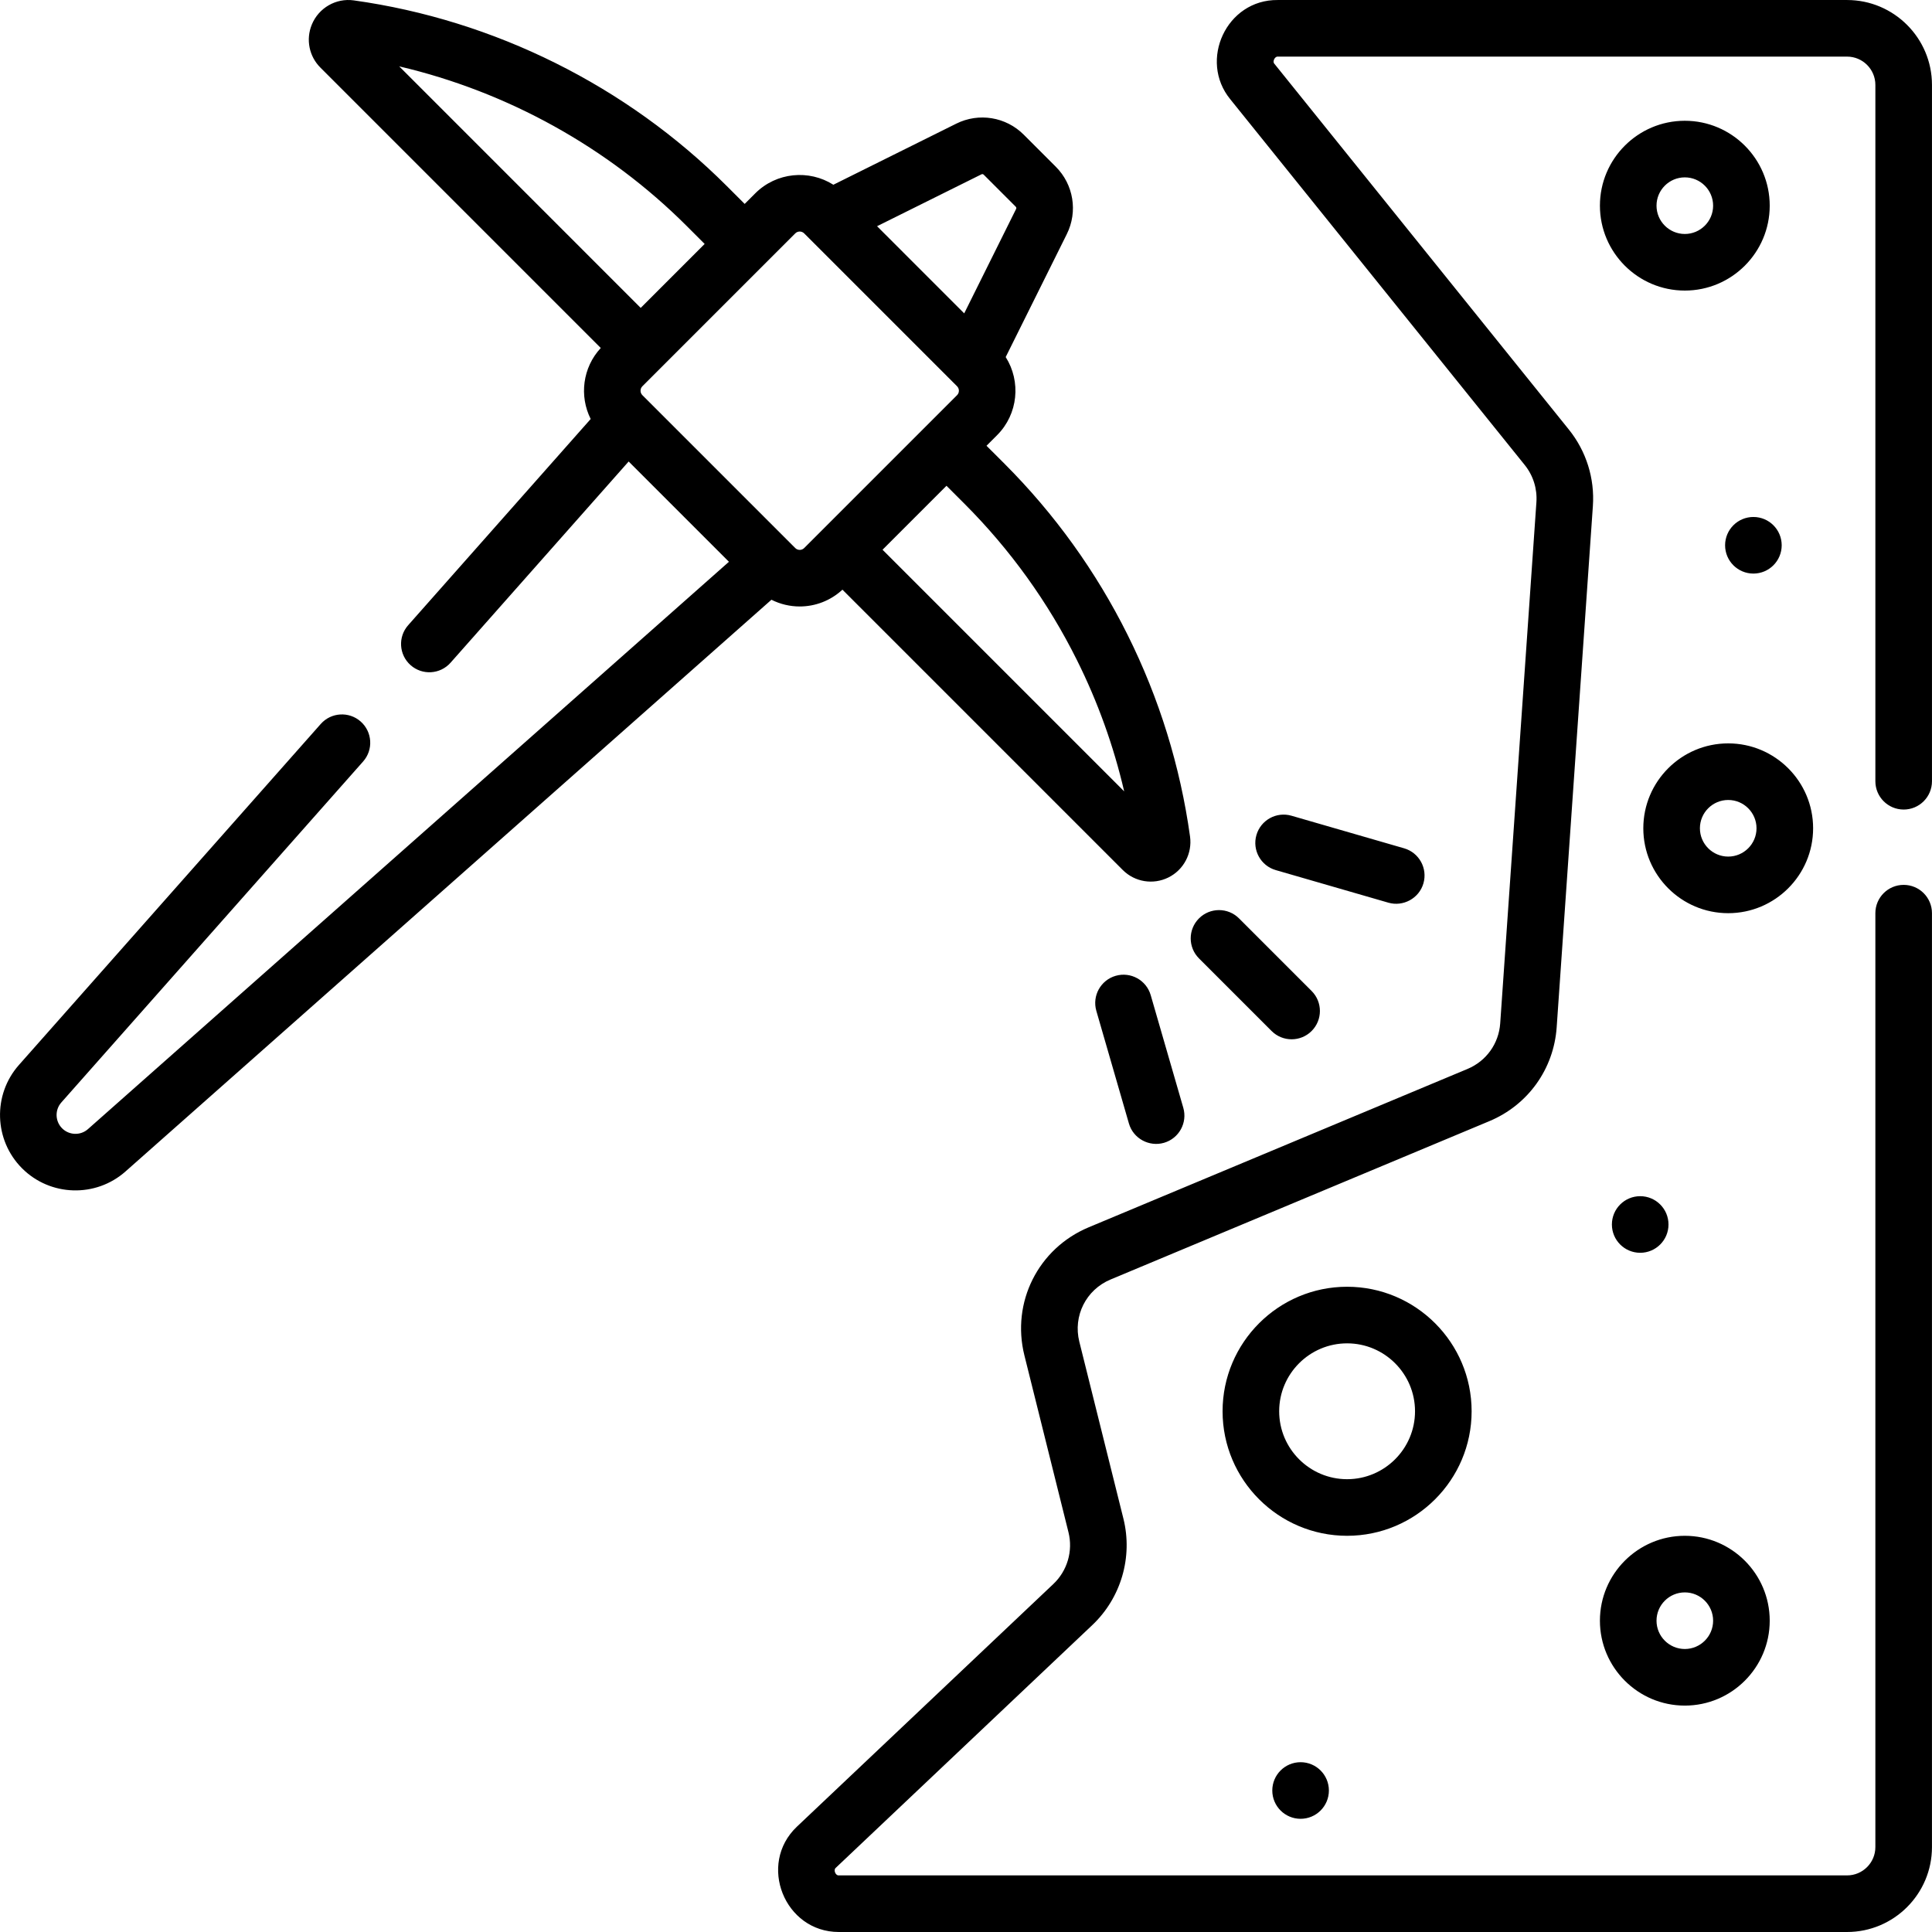
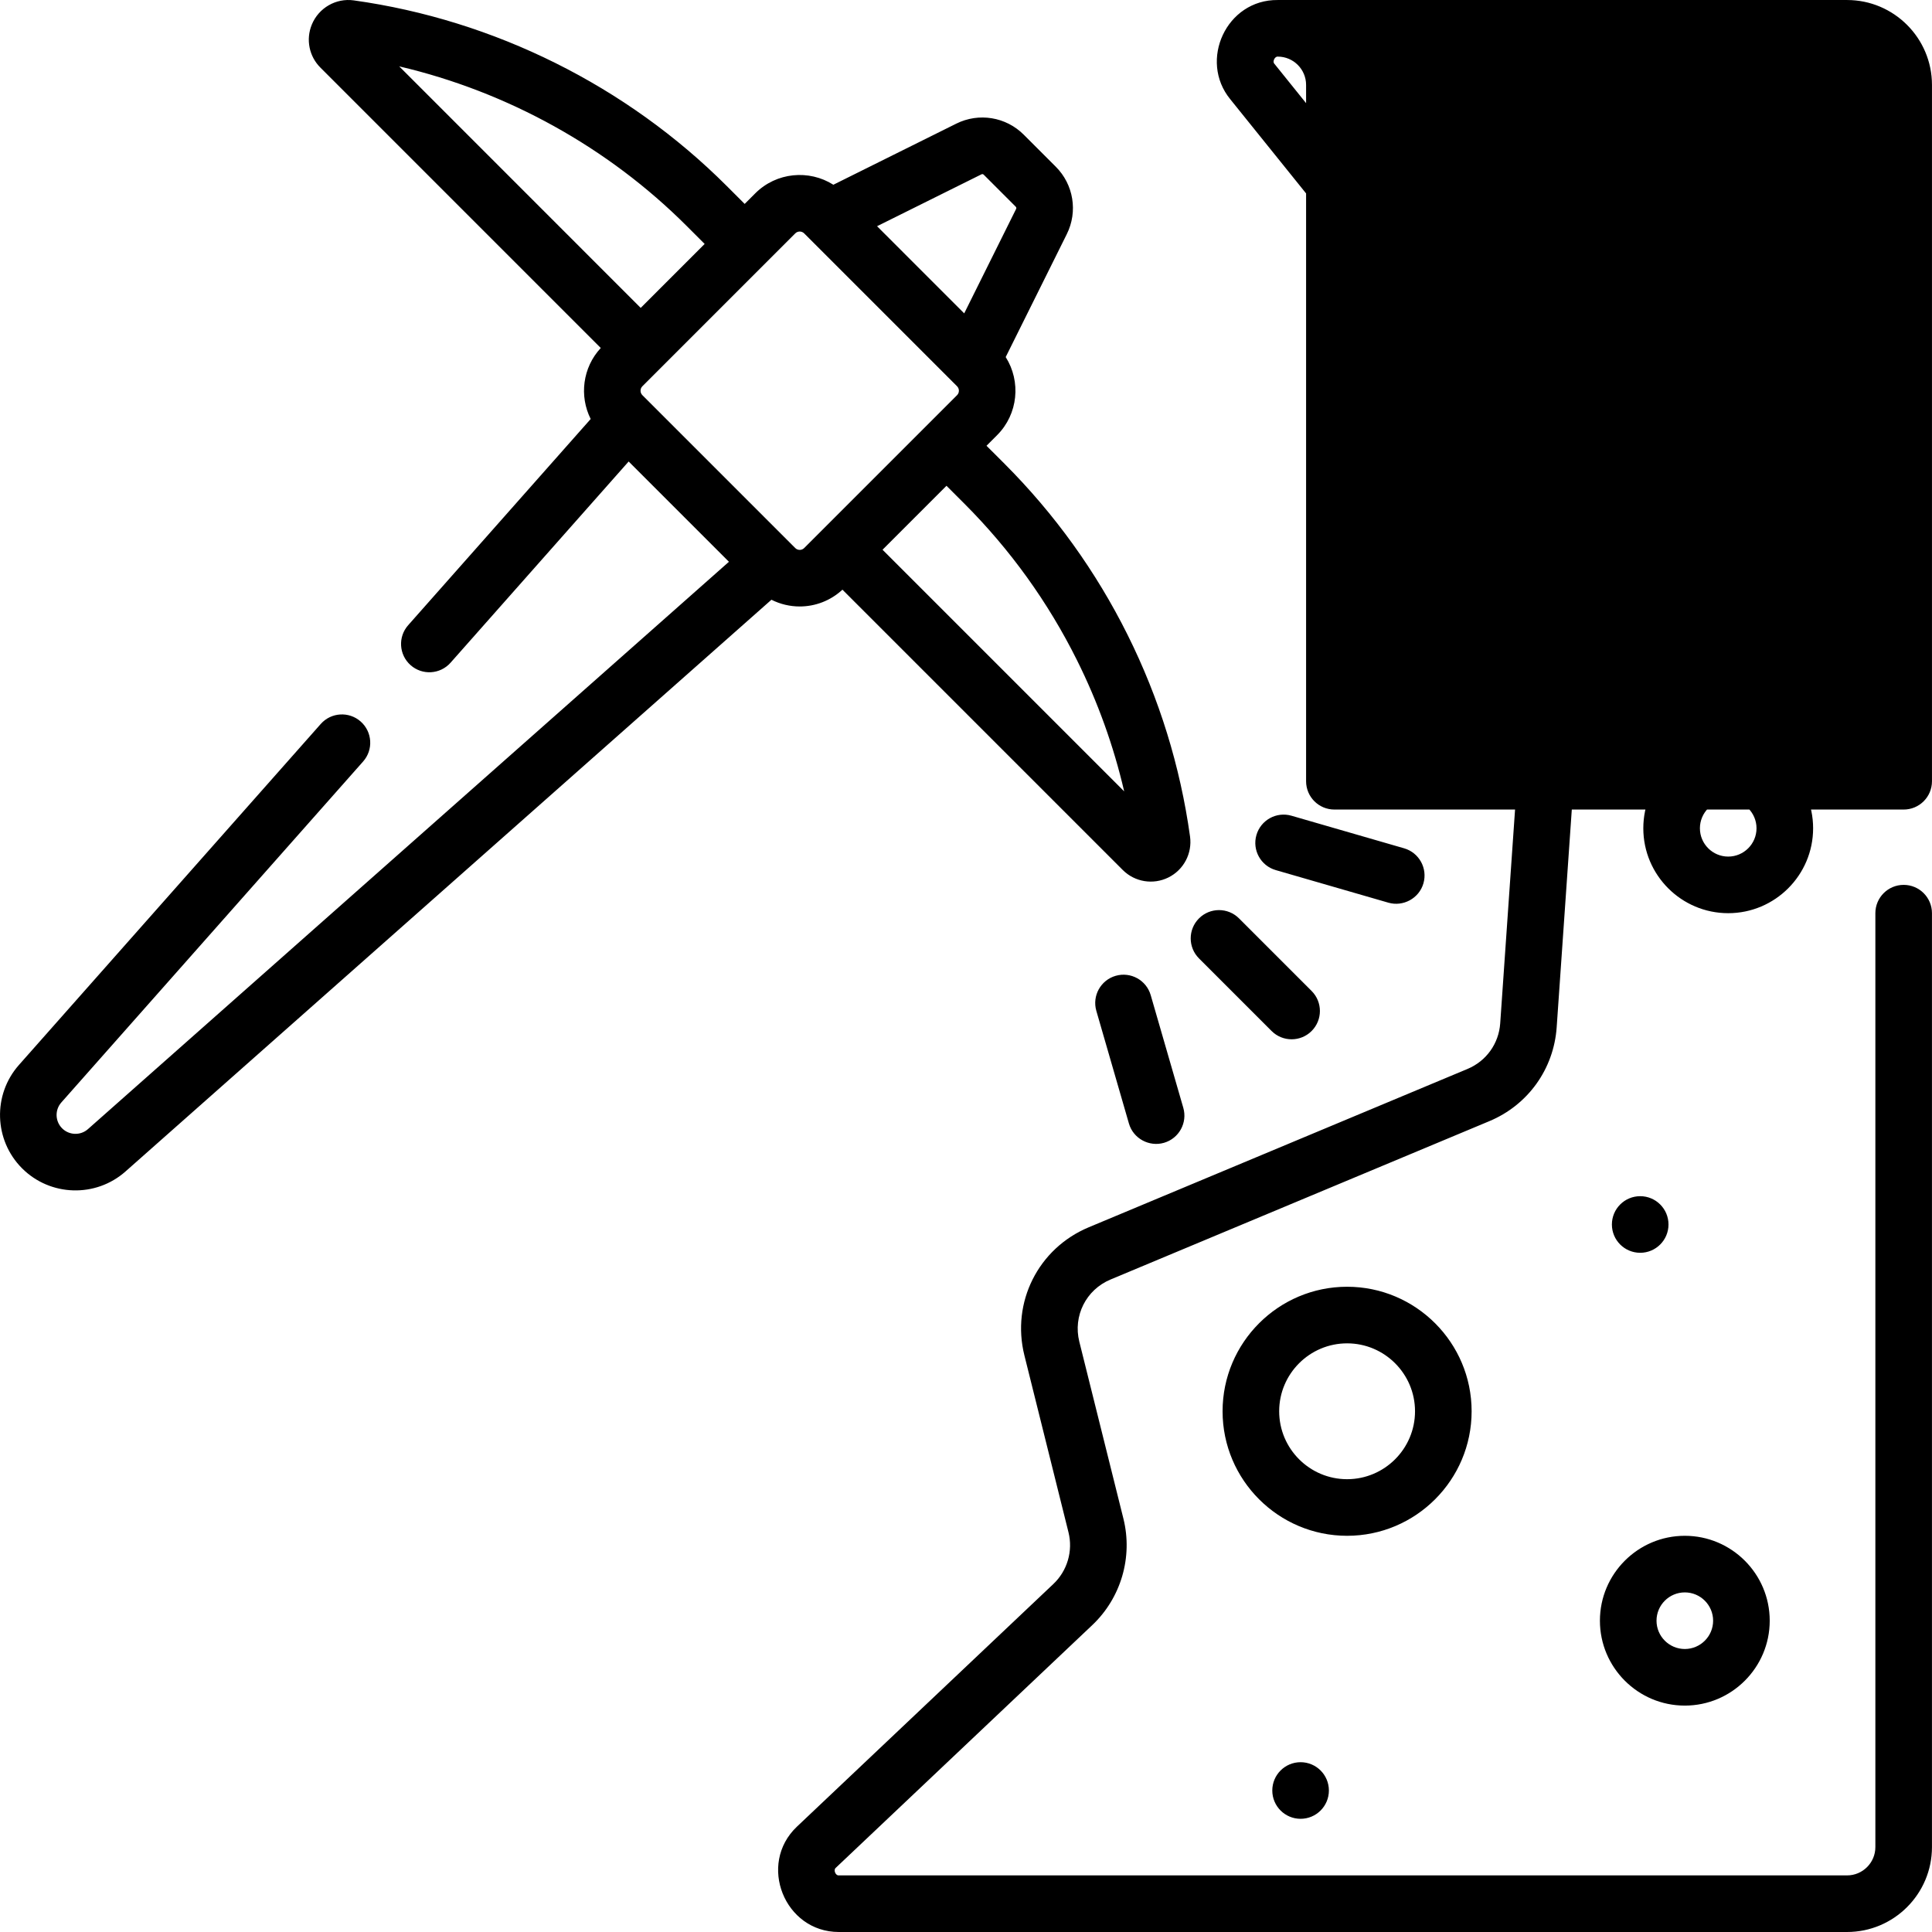
<svg xmlns="http://www.w3.org/2000/svg" id="Capa_1" enable-background="new 0 0 512.004 512.004" height="512" viewBox="0 0 512.004 512.004" width="512">
-   <path d="m223.255 156.269 74.287 74.288c3.209 3.21 8.084 3.976 12.098 1.984 4.043-2.006 6.35-6.36 5.735-10.851-2.591-18.622-8.154-36.595-16.535-53.419-8.37-16.814-19.355-32.085-32.653-45.393l-4.75-4.746 2.802-2.802c5.613-5.613 6.366-14.262 2.283-20.704l16.196-32.585c2.966-5.969 1.792-13.146-2.921-17.858l-8.501-8.5c-4.711-4.712-11.889-5.888-17.859-2.921l-32.585 16.195c-6.443-4.083-15.091-3.329-20.704 2.284l-2.799 2.799-4.75-4.75c-26.544-26.534-61.635-44.002-98.846-49.19-4.712-.657-9.288 1.976-11.117 6.409-1.625 3.938-.721 8.426 2.288 11.417l74.286 74.296c-4.827 5.202-5.721 12.746-2.671 18.815l-48.371 54.65c-2.745 3.102-2.456 7.841.646 10.587 3.091 2.736 7.833 2.465 10.587-.646l47.2-53.327 26.576 26.575-169.865 150.35c-1.975 1.75-4.984 1.658-6.851-.209-1.866-1.866-1.958-4.875-.208-6.852l79.981-90.364c2.745-3.102 2.456-7.841-.646-10.587-3.101-2.746-7.842-2.457-10.587.646l-79.98 90.363c-6.996 7.902-6.63 19.938.833 27.4 7.473 7.473 19.51 7.819 27.399.834l171.186-151.519c2.35 1.181 4.92 1.783 7.493 1.783 4.073.001 8.135-1.495 11.323-4.452zm62.159 18.689c5.529 11.1 9.716 22.748 12.506 34.762l-64.035-64.035 16.945-16.946 4.75 4.746c12.148 12.156 22.185 26.109 29.834 41.473zm-25.302-128.764c.195-.096.427-.058.577.094l8.502 8.501c.152.152.189.384.095.576l-13.758 27.681-23.095-23.096zm-154.316-28.606c28.673 6.719 55.327 21.447 76.196 42.309l4.749 4.75-16.948 16.948zm64.441 87.136c-.65-.65-.65-1.709 0-2.359l40.519-40.518c.651-.651 1.711-.648 2.358 0l40.518 40.518c.65.651.65 1.709 0 2.36l-40.517 40.517c-.649.65-1.71.651-2.359.001zm166.75 168.505c2.93 2.929 7.678 2.929 10.607 0s2.929-7.678 0-10.606l-19.24-19.24c-2.93-2.929-7.678-2.929-10.607 0s-2.929 7.678 0 10.606zm30.949-34.008c3.875 1.125 8.125-1.094 9.289-5.121 1.15-3.979-1.142-8.138-5.121-9.289l-29.848-8.634c-3.979-1.149-8.137 1.141-9.289 5.121-1.15 3.979 1.142 8.138 5.121 9.289zm-72.273 19.383c-3.979 1.151-6.271 5.31-5.121 9.289l8.634 29.847c1.157 4.024 5.397 6.246 9.289 5.121 3.979-1.151 6.271-5.31 5.121-9.289l-8.634-29.847c-1.153-3.981-5.309-6.271-9.289-5.121zm131.508 65.9c0 4.142 3.358 7.5 7.5 7.5s7.5-3.358 7.5-7.5-3.358-7.5-7.5-7.5-7.5 3.358-7.5 7.5zm-37.174 49.5c0-18.196-14.804-33-33-33s-33 14.804-33 33 14.804 33 33 33 33-14.804 33-33zm-51 0c0-9.925 8.075-18 18-18s18 8.075 18 18-8.075 18-18 18-18-8.075-18-18zm141.5-154.5c0-12.407-10.094-22.5-22.5-22.5s-22.5 10.093-22.5 22.5 10.094 22.5 22.5 22.5 22.5-10.094 22.5-22.5zm-22.5 7.5c-4.136 0-7.5-3.364-7.5-7.5s3.364-7.5 7.5-7.5 7.5 3.364 7.5 7.5-3.365 7.5-7.5 7.5zm-120.826 247.5c0 4.142 3.358 7.5 7.5 7.5s7.5-3.358 7.5-7.5-3.358-7.5-7.5-7.5-7.5 3.358-7.5 7.5zm109.326-442.5c-12.406 0-22.5 10.093-22.5 22.5s10.094 22.5 22.5 22.5 22.5-10.093 22.5-22.5-10.094-22.5-22.5-22.5zm0 30c-4.136 0-7.5-3.364-7.5-7.5s3.364-7.5 7.5-7.5 7.5 3.364 7.5 7.5-3.365 7.5-7.5 7.5zm58 152.535c4.143 0 7.5-3.358 7.5-7.5v-184.535c0-12.407-10.094-22.5-22.5-22.5h-150.868c-13.629-.149-20.999 16.038-12.59 26.3l78.032 96.927c2.244 2.788 3.344 6.288 3.095 9.858l-9.593 138.11c-.373 5.374-3.692 10.003-8.662 12.081l-100.387 41.966c-13.386 5.596-20.555 19.875-17.046 33.951l11.682 46.877c1.233 4.949-.302 10.201-4.007 13.706l-67.971 64.318c-10.469 9.927-3.286 27.908 11.11 27.905h267.203c12.406 0 22.5-10.093 22.5-22.5v-247.5c0-4.142-3.357-7.5-7.5-7.5s-7.5 3.358-7.5 7.5v247.5c0 4.136-3.364 7.5-7.5 7.5h-267.201c-.88.089-1.489-1.482-.8-2.009l67.97-64.318c7.63-7.219 10.792-18.036 8.252-28.229l-11.682-46.878c-1.703-6.834 1.777-13.768 8.276-16.484l100.387-41.966c10.236-4.279 17.073-13.813 17.842-24.881l9.592-138.109c.513-7.353-1.752-14.564-6.375-20.305l-78.032-96.927c-.574-.577.124-1.975.906-1.894h150.867c4.136 0 7.5 3.364 7.5 7.5v184.535c0 4.143 3.357 7.501 7.5 7.501zm-58 237.465c12.406 0 22.5-10.093 22.5-22.5s-10.094-22.5-22.5-22.5-22.5 10.093-22.5 22.5 10.093 22.5 22.5 22.5zm0-30c4.136 0 7.5 3.364 7.5 7.5s-3.364 7.5-7.5 7.5-7.5-3.364-7.5-7.5 3.364-7.5 7.5-7.5zm10.674-277.5c0 4.142 3.358 7.5 7.5 7.5s7.5-3.358 7.5-7.5-3.358-7.5-7.5-7.5-7.5 3.358-7.5 7.5z" />
+   <path d="m223.255 156.269 74.287 74.288c3.209 3.21 8.084 3.976 12.098 1.984 4.043-2.006 6.35-6.36 5.735-10.851-2.591-18.622-8.154-36.595-16.535-53.419-8.37-16.814-19.355-32.085-32.653-45.393l-4.75-4.746 2.802-2.802c5.613-5.613 6.366-14.262 2.283-20.704l16.196-32.585c2.966-5.969 1.792-13.146-2.921-17.858l-8.501-8.5c-4.711-4.712-11.889-5.888-17.859-2.921l-32.585 16.195c-6.443-4.083-15.091-3.329-20.704 2.284l-2.799 2.799-4.75-4.75c-26.544-26.534-61.635-44.002-98.846-49.19-4.712-.657-9.288 1.976-11.117 6.409-1.625 3.938-.721 8.426 2.288 11.417l74.286 74.296c-4.827 5.202-5.721 12.746-2.671 18.815l-48.371 54.65c-2.745 3.102-2.456 7.841.646 10.587 3.091 2.736 7.833 2.465 10.587-.646l47.2-53.327 26.576 26.575-169.865 150.35c-1.975 1.75-4.984 1.658-6.851-.209-1.866-1.866-1.958-4.875-.208-6.852l79.981-90.364c2.745-3.102 2.456-7.841-.646-10.587-3.101-2.746-7.842-2.457-10.587.646l-79.98 90.363c-6.996 7.902-6.63 19.938.833 27.4 7.473 7.473 19.51 7.819 27.399.834l171.186-151.519c2.35 1.181 4.92 1.783 7.493 1.783 4.073.001 8.135-1.495 11.323-4.452zm62.159 18.689c5.529 11.1 9.716 22.748 12.506 34.762l-64.035-64.035 16.945-16.946 4.75 4.746c12.148 12.156 22.185 26.109 29.834 41.473zm-25.302-128.764c.195-.096.427-.058.577.094l8.502 8.501c.152.152.189.384.095.576l-13.758 27.681-23.095-23.096zm-154.316-28.606c28.673 6.719 55.327 21.447 76.196 42.309l4.749 4.75-16.948 16.948zm64.441 87.136c-.65-.65-.65-1.709 0-2.359l40.519-40.518c.651-.651 1.711-.648 2.358 0l40.518 40.518c.65.651.65 1.709 0 2.36l-40.517 40.517c-.649.65-1.71.651-2.359.001zm166.75 168.505c2.93 2.929 7.678 2.929 10.607 0s2.929-7.678 0-10.606l-19.24-19.24c-2.93-2.929-7.678-2.929-10.607 0s-2.929 7.678 0 10.606zm30.949-34.008c3.875 1.125 8.125-1.094 9.289-5.121 1.15-3.979-1.142-8.138-5.121-9.289l-29.848-8.634c-3.979-1.149-8.137 1.141-9.289 5.121-1.15 3.979 1.142 8.138 5.121 9.289zm-72.273 19.383c-3.979 1.151-6.271 5.31-5.121 9.289l8.634 29.847c1.157 4.024 5.397 6.246 9.289 5.121 3.979-1.151 6.271-5.31 5.121-9.289l-8.634-29.847c-1.153-3.981-5.309-6.271-9.289-5.121zm131.508 65.9c0 4.142 3.358 7.5 7.5 7.5s7.5-3.358 7.5-7.5-3.358-7.5-7.5-7.5-7.5 3.358-7.5 7.5zm-37.174 49.5c0-18.196-14.804-33-33-33s-33 14.804-33 33 14.804 33 33 33 33-14.804 33-33zm-51 0c0-9.925 8.075-18 18-18s18 8.075 18 18-8.075 18-18 18-18-8.075-18-18zm141.5-154.5c0-12.407-10.094-22.5-22.5-22.5s-22.5 10.093-22.5 22.5 10.094 22.5 22.5 22.5 22.5-10.094 22.5-22.5zm-22.5 7.5c-4.136 0-7.5-3.364-7.5-7.5s3.364-7.5 7.5-7.5 7.5 3.364 7.5 7.5-3.365 7.5-7.5 7.5zm-120.826 247.5c0 4.142 3.358 7.5 7.5 7.5s7.5-3.358 7.5-7.5-3.358-7.5-7.5-7.5-7.5 3.358-7.5 7.5zm109.326-442.5c-12.406 0-22.5 10.093-22.5 22.5s10.094 22.5 22.5 22.5 22.5-10.093 22.5-22.5-10.094-22.5-22.5-22.5zm0 30c-4.136 0-7.5-3.364-7.5-7.5s3.364-7.5 7.5-7.5 7.5 3.364 7.5 7.5-3.365 7.5-7.5 7.5zm58 152.535c4.143 0 7.5-3.358 7.5-7.5v-184.535c0-12.407-10.094-22.5-22.5-22.5h-150.868c-13.629-.149-20.999 16.038-12.59 26.3l78.032 96.927c2.244 2.788 3.344 6.288 3.095 9.858l-9.593 138.11c-.373 5.374-3.692 10.003-8.662 12.081l-100.387 41.966c-13.386 5.596-20.555 19.875-17.046 33.951l11.682 46.877c1.233 4.949-.302 10.201-4.007 13.706l-67.971 64.318c-10.469 9.927-3.286 27.908 11.11 27.905h267.203c12.406 0 22.5-10.093 22.5-22.5v-247.5c0-4.142-3.357-7.5-7.5-7.5s-7.5 3.358-7.5 7.5v247.5c0 4.136-3.364 7.5-7.5 7.5h-267.201c-.88.089-1.489-1.482-.8-2.009l67.97-64.318c7.63-7.219 10.792-18.036 8.252-28.229l-11.682-46.878c-1.703-6.834 1.777-13.768 8.276-16.484l100.387-41.966c10.236-4.279 17.073-13.813 17.842-24.881l9.592-138.109c.513-7.353-1.752-14.564-6.375-20.305l-78.032-96.927c-.574-.577.124-1.975.906-1.894c4.136 0 7.5 3.364 7.5 7.5v184.535c0 4.143 3.357 7.501 7.5 7.501zm-58 237.465c12.406 0 22.5-10.093 22.5-22.5s-10.094-22.5-22.5-22.5-22.5 10.093-22.5 22.5 10.093 22.5 22.5 22.5zm0-30c4.136 0 7.5 3.364 7.5 7.5s-3.364 7.5-7.5 7.5-7.5-3.364-7.5-7.5 3.364-7.5 7.5-7.5zm10.674-277.5c0 4.142 3.358 7.5 7.5 7.5s7.5-3.358 7.5-7.5-3.358-7.5-7.5-7.5-7.5 3.358-7.5 7.5z" />
</svg>